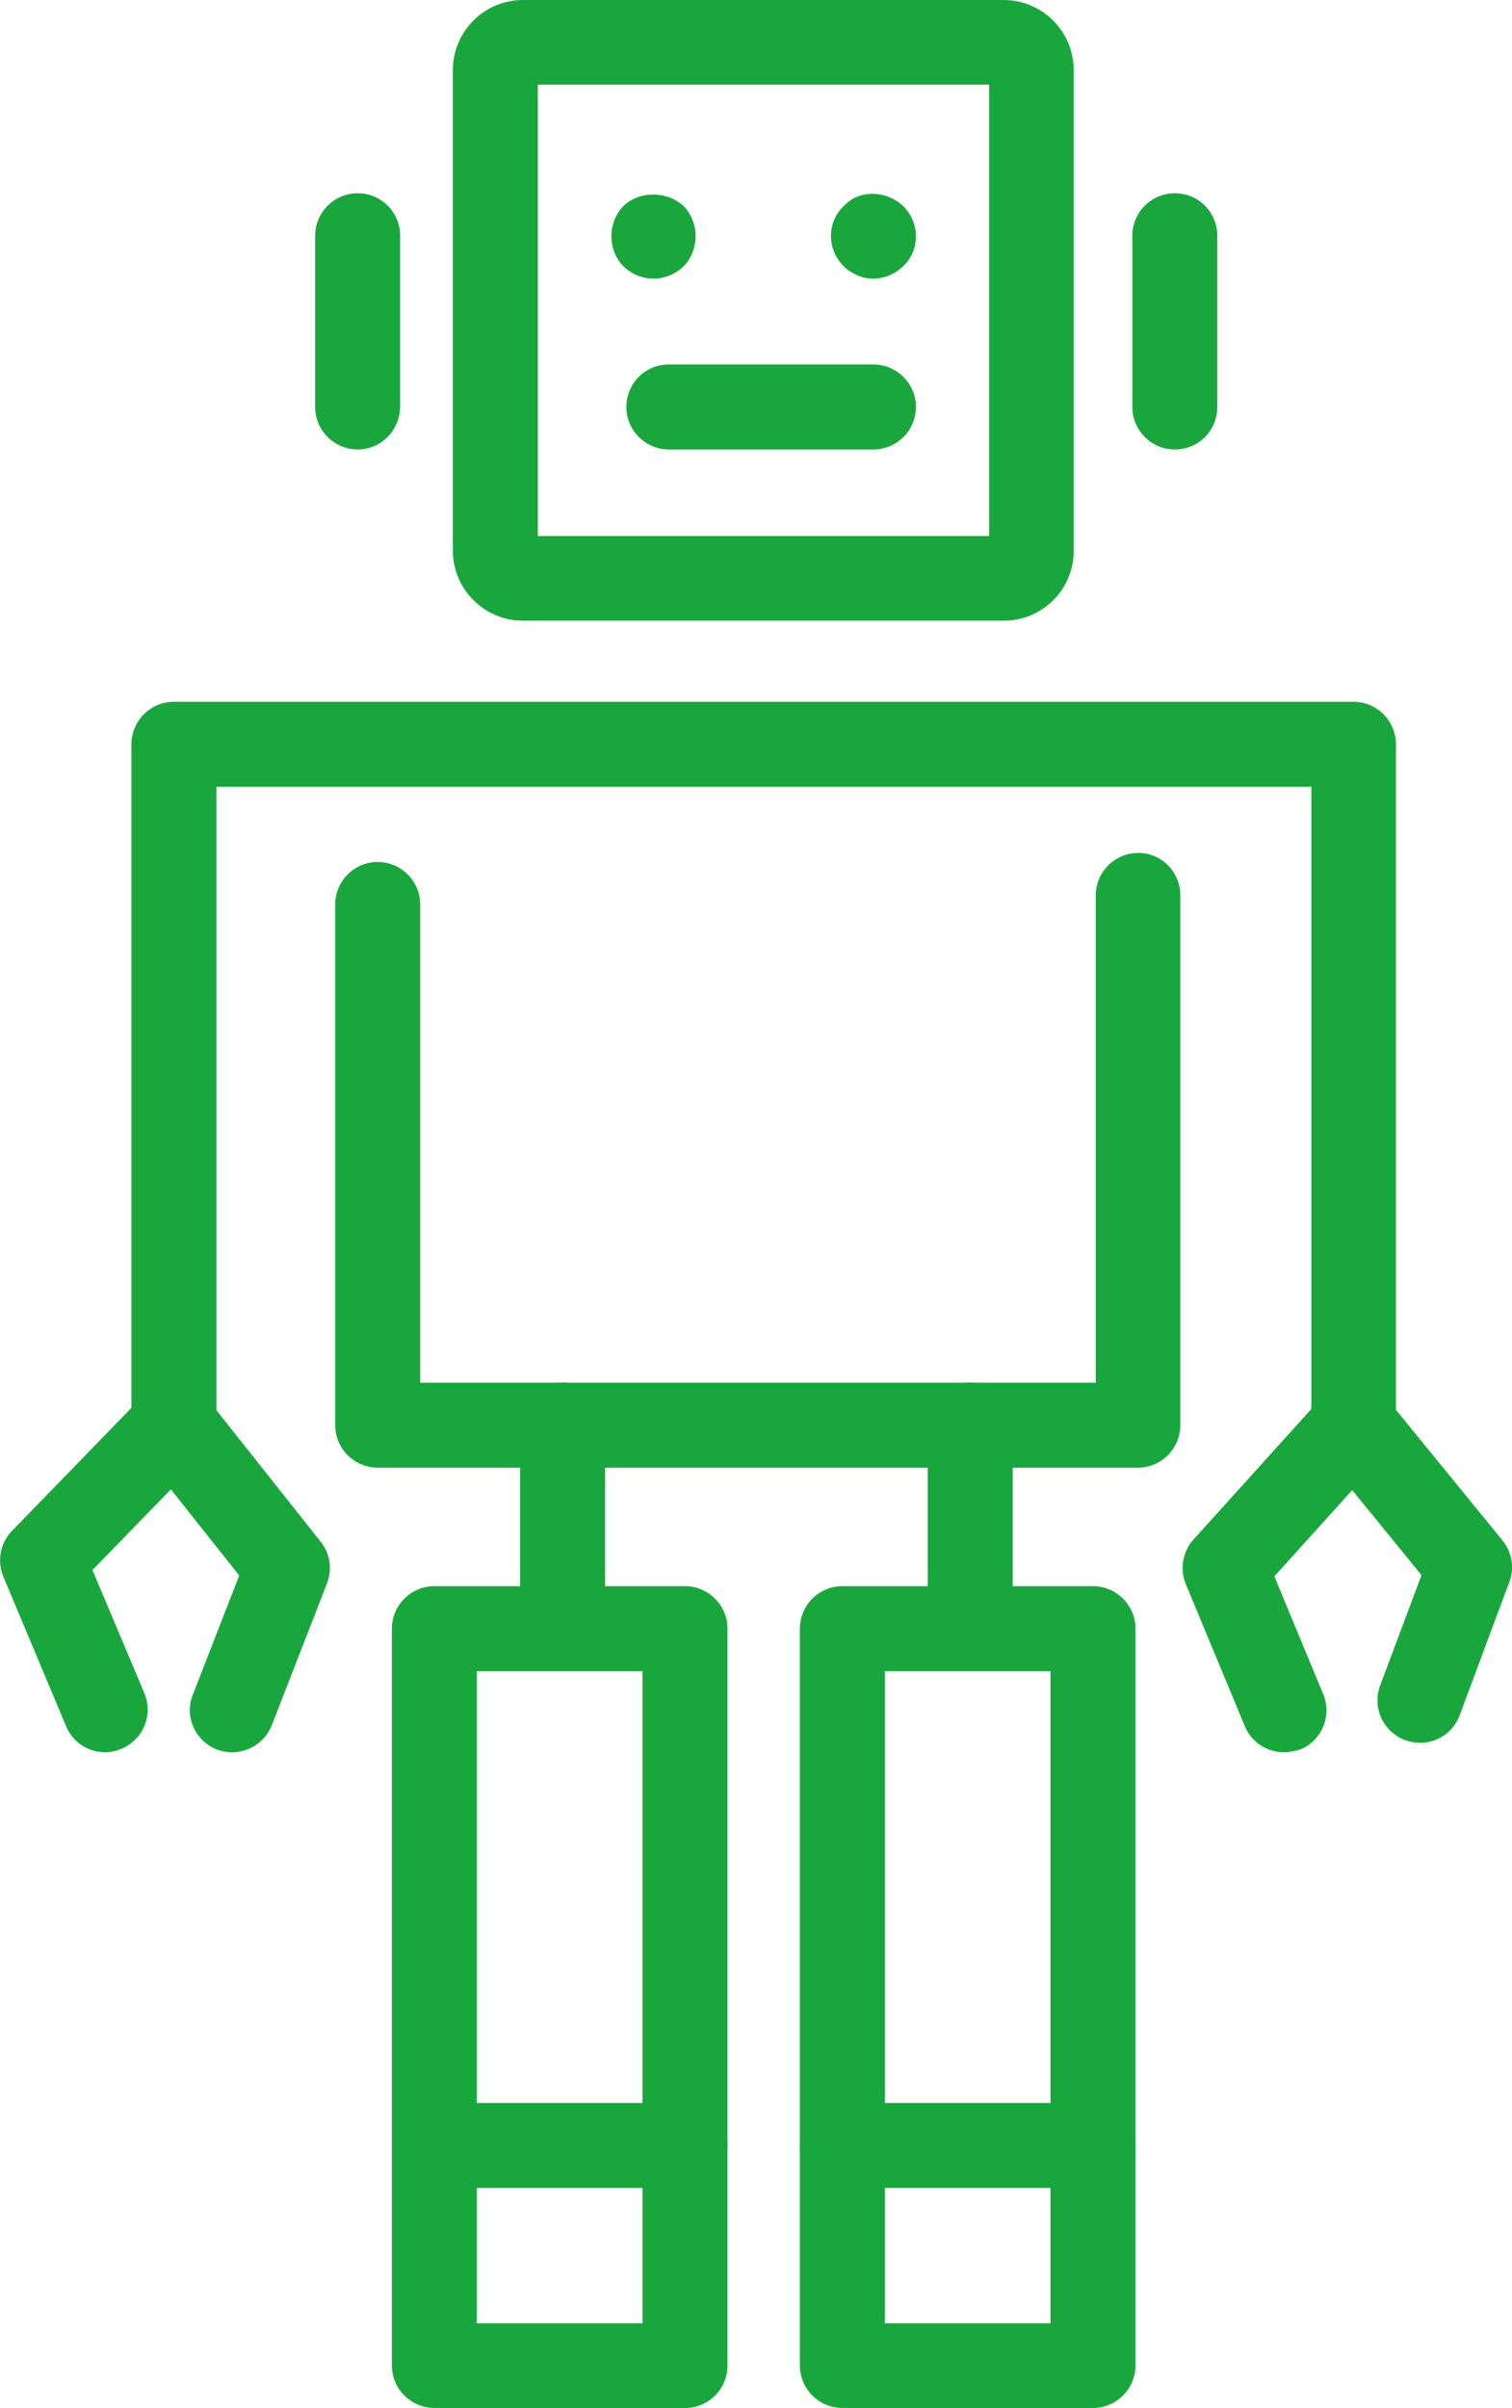
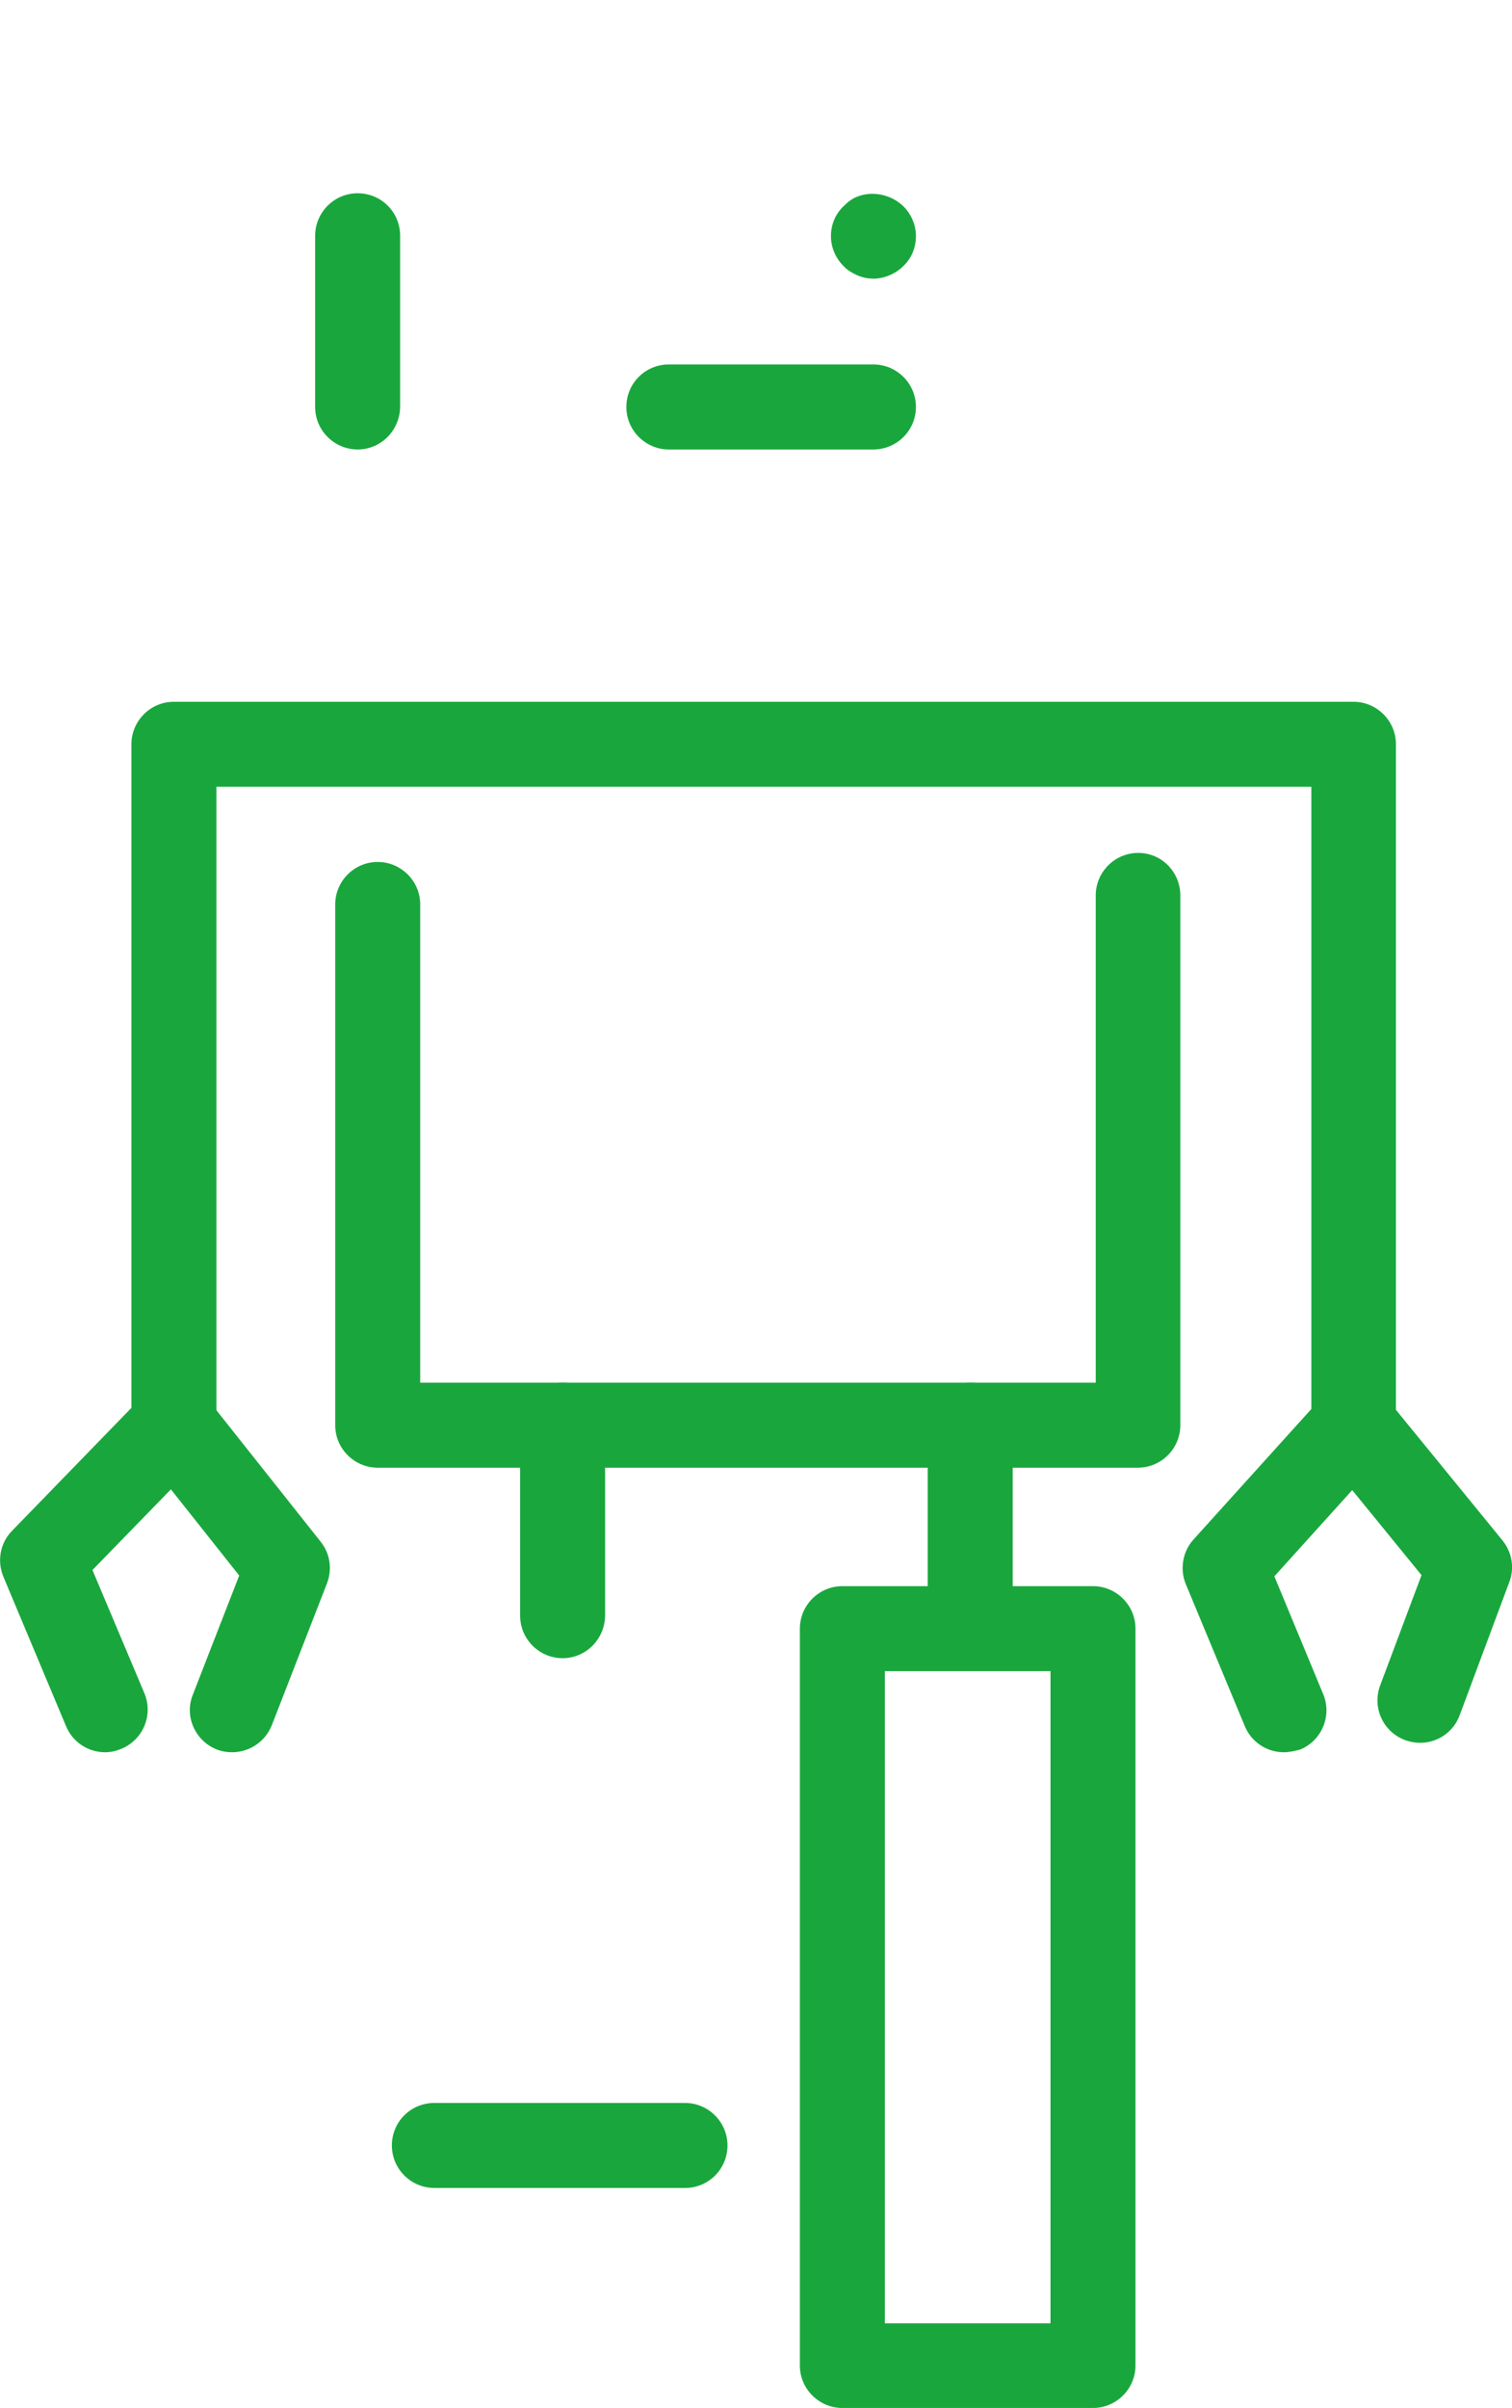
<svg xmlns="http://www.w3.org/2000/svg" id="Слой_1" x="0px" y="0px" viewBox="0 0 38.43 61.18" style="enable-background:new 0 0 38.43 61.18;" xml:space="preserve">
  <style type="text/css"> .st0{fill:#19A73D;} </style>
  <g>
-     <path class="st0" d="M25.51,15.77H13.29c-0.98,0-1.78-0.8-1.78-1.78V1.78c0-0.98,0.8-1.78,1.78-1.78h12.22 c0.98,0,1.78,0.8,1.78,1.78V14C27.29,14.98,26.49,15.77,25.51,15.77z M13.67,13.62h11.47V2.15H13.67V13.62z" />
    <path class="st0" d="M2.67,44.52c-0.42,0-0.82-0.25-0.99-0.66l-1.59-3.79C-0.08,39.67,0,39.21,0.3,38.9l3.04-3.13V18.91 c0-0.59,0.48-1.08,1.08-1.08H34.4c0.59,0,1.08,0.48,1.08,1.08v16.91l2.71,3.32c0.24,0.3,0.31,0.7,0.17,1.06l-1.26,3.38 c-0.21,0.56-0.82,0.84-1.39,0.63c-0.56-0.21-0.84-0.83-0.63-1.39l1.05-2.8l-2.56-3.14c-0.16-0.19-0.24-0.43-0.24-0.68V19.99H5.5 v16.22c0,0.28-0.11,0.55-0.3,0.75l-2.85,2.93l1.32,3.13c0.23,0.55-0.03,1.18-0.58,1.41C2.95,44.49,2.81,44.52,2.67,44.52z" />
    <path class="st0" d="M5.9,44.52c-0.13,0-0.26-0.02-0.39-0.07c-0.55-0.22-0.83-0.84-0.61-1.39l1.18-3.03l-2.49-3.14 c-0.37-0.47-0.29-1.14,0.17-1.51C4.22,35,4.9,35.07,5.27,35.54l2.88,3.63c0.24,0.3,0.3,0.7,0.16,1.06l-1.4,3.6 C6.74,44.26,6.33,44.52,5.9,44.52z" />
    <path class="st0" d="M32.63,44.52c-0.42,0-0.82-0.25-0.99-0.66l-1.5-3.61c-0.16-0.38-0.08-0.83,0.19-1.13l3.27-3.62 c0.4-0.44,1.08-0.48,1.52-0.08c0.44,0.4,0.48,1.08,0.08,1.52l-2.81,3.11l1.24,2.99c0.23,0.55-0.03,1.18-0.58,1.41 C32.9,44.49,32.76,44.52,32.63,44.52z" />
    <path class="st0" d="M28.92,37.29H9.6c-0.59,0-1.08-0.48-1.08-1.08V22.98c0-0.59,0.48-1.08,1.08-1.08c0.59,0,1.08,0.48,1.08,1.08 v12.15h17.17V22.75c0-0.59,0.48-1.08,1.08-1.08S30,22.16,30,22.75v13.46C30,36.8,29.52,37.29,28.92,37.29z" />
    <path class="st0" d="M14.3,42.13c-0.59,0-1.08-0.48-1.08-1.08v-4.84c0-0.59,0.48-1.08,1.08-1.08s1.08,0.48,1.08,1.08v4.84 C15.37,41.65,14.89,42.13,14.3,42.13z" />
-     <path class="st0" d="M17.41,61.18h-6.37c-0.59,0-1.08-0.48-1.08-1.08V41.38c0-0.59,0.48-1.08,1.08-1.08h6.37 c0.59,0,1.08,0.48,1.08,1.08V60.1C18.49,60.7,18.01,61.18,17.41,61.18z M12.12,59.03h4.21V42.46h-4.21V59.03z" />
    <path class="st0" d="M17.41,55.59h-6.37c-0.59,0-1.08-0.48-1.08-1.08s0.48-1.08,1.08-1.08h6.37c0.59,0,1.08,0.48,1.08,1.08 S18.01,55.59,17.41,55.59z" />
    <path class="st0" d="M24.66,42.13c-0.59,0-1.08-0.48-1.08-1.08v-4.84c0-0.59,0.48-1.08,1.08-1.08c0.59,0,1.08,0.48,1.08,1.08v4.84 C25.74,41.65,25.26,42.13,24.66,42.13z" />
    <path class="st0" d="M27.78,61.18h-6.37c-0.59,0-1.08-0.48-1.08-1.08V41.38c0-0.59,0.48-1.08,1.08-1.08h6.37 c0.59,0,1.08,0.48,1.08,1.08V60.1C28.86,60.7,28.37,61.18,27.78,61.18z M22.49,59.03h4.21V42.46h-4.21V59.03z" />
-     <path class="st0" d="M27.78,55.59h-6.37c-0.59,0-1.08-0.48-1.08-1.08s0.48-1.08,1.08-1.08h6.37c0.59,0,1.08,0.48,1.08,1.08 S28.37,55.59,27.78,55.59z" />
    <path class="st0" d="M9.09,11.42c-0.59,0-1.08-0.48-1.08-1.08V5.99c0-0.59,0.48-1.08,1.08-1.08s1.08,0.48,1.08,1.08v4.35 C10.16,10.94,9.68,11.42,9.09,11.42z" />
-     <path class="st0" d="M29.86,11.42c-0.59,0-1.08-0.48-1.08-1.08V5.99c0-0.59,0.48-1.08,1.08-1.08s1.08,0.48,1.08,1.08v4.35 C30.94,10.94,30.46,11.42,29.86,11.42z" />
    <path class="st0" d="M22.2,11.42h-5.2c-0.59,0-1.08-0.48-1.08-1.08s0.48-1.08,1.08-1.08h5.2c0.59,0,1.08,0.48,1.08,1.08 S22.79,11.42,22.2,11.42z" />
-     <path class="st0" d="M16.62,7.08c-0.29,0-0.57-0.11-0.78-0.32c-0.19-0.19-0.3-0.47-0.3-0.76s0.11-0.56,0.3-0.76 c0.4-0.4,1.13-0.39,1.54,0c0.19,0.2,0.3,0.47,0.3,0.76s-0.11,0.57-0.3,0.76C17.18,6.96,16.89,7.08,16.62,7.08z" />
    <path class="st0" d="M22.2,7.08c-0.14,0-0.29-0.03-0.42-0.09c-0.13-0.06-0.25-0.13-0.34-0.23c-0.2-0.2-0.32-0.47-0.32-0.76 s0.11-0.56,0.32-0.76c0.1-0.1,0.21-0.19,0.34-0.24c0.39-0.16,0.87-0.06,1.18,0.24c0.2,0.2,0.32,0.47,0.32,0.76 s-0.11,0.56-0.32,0.76C22.76,6.96,22.47,7.08,22.2,7.08z" />
  </g>
</svg>